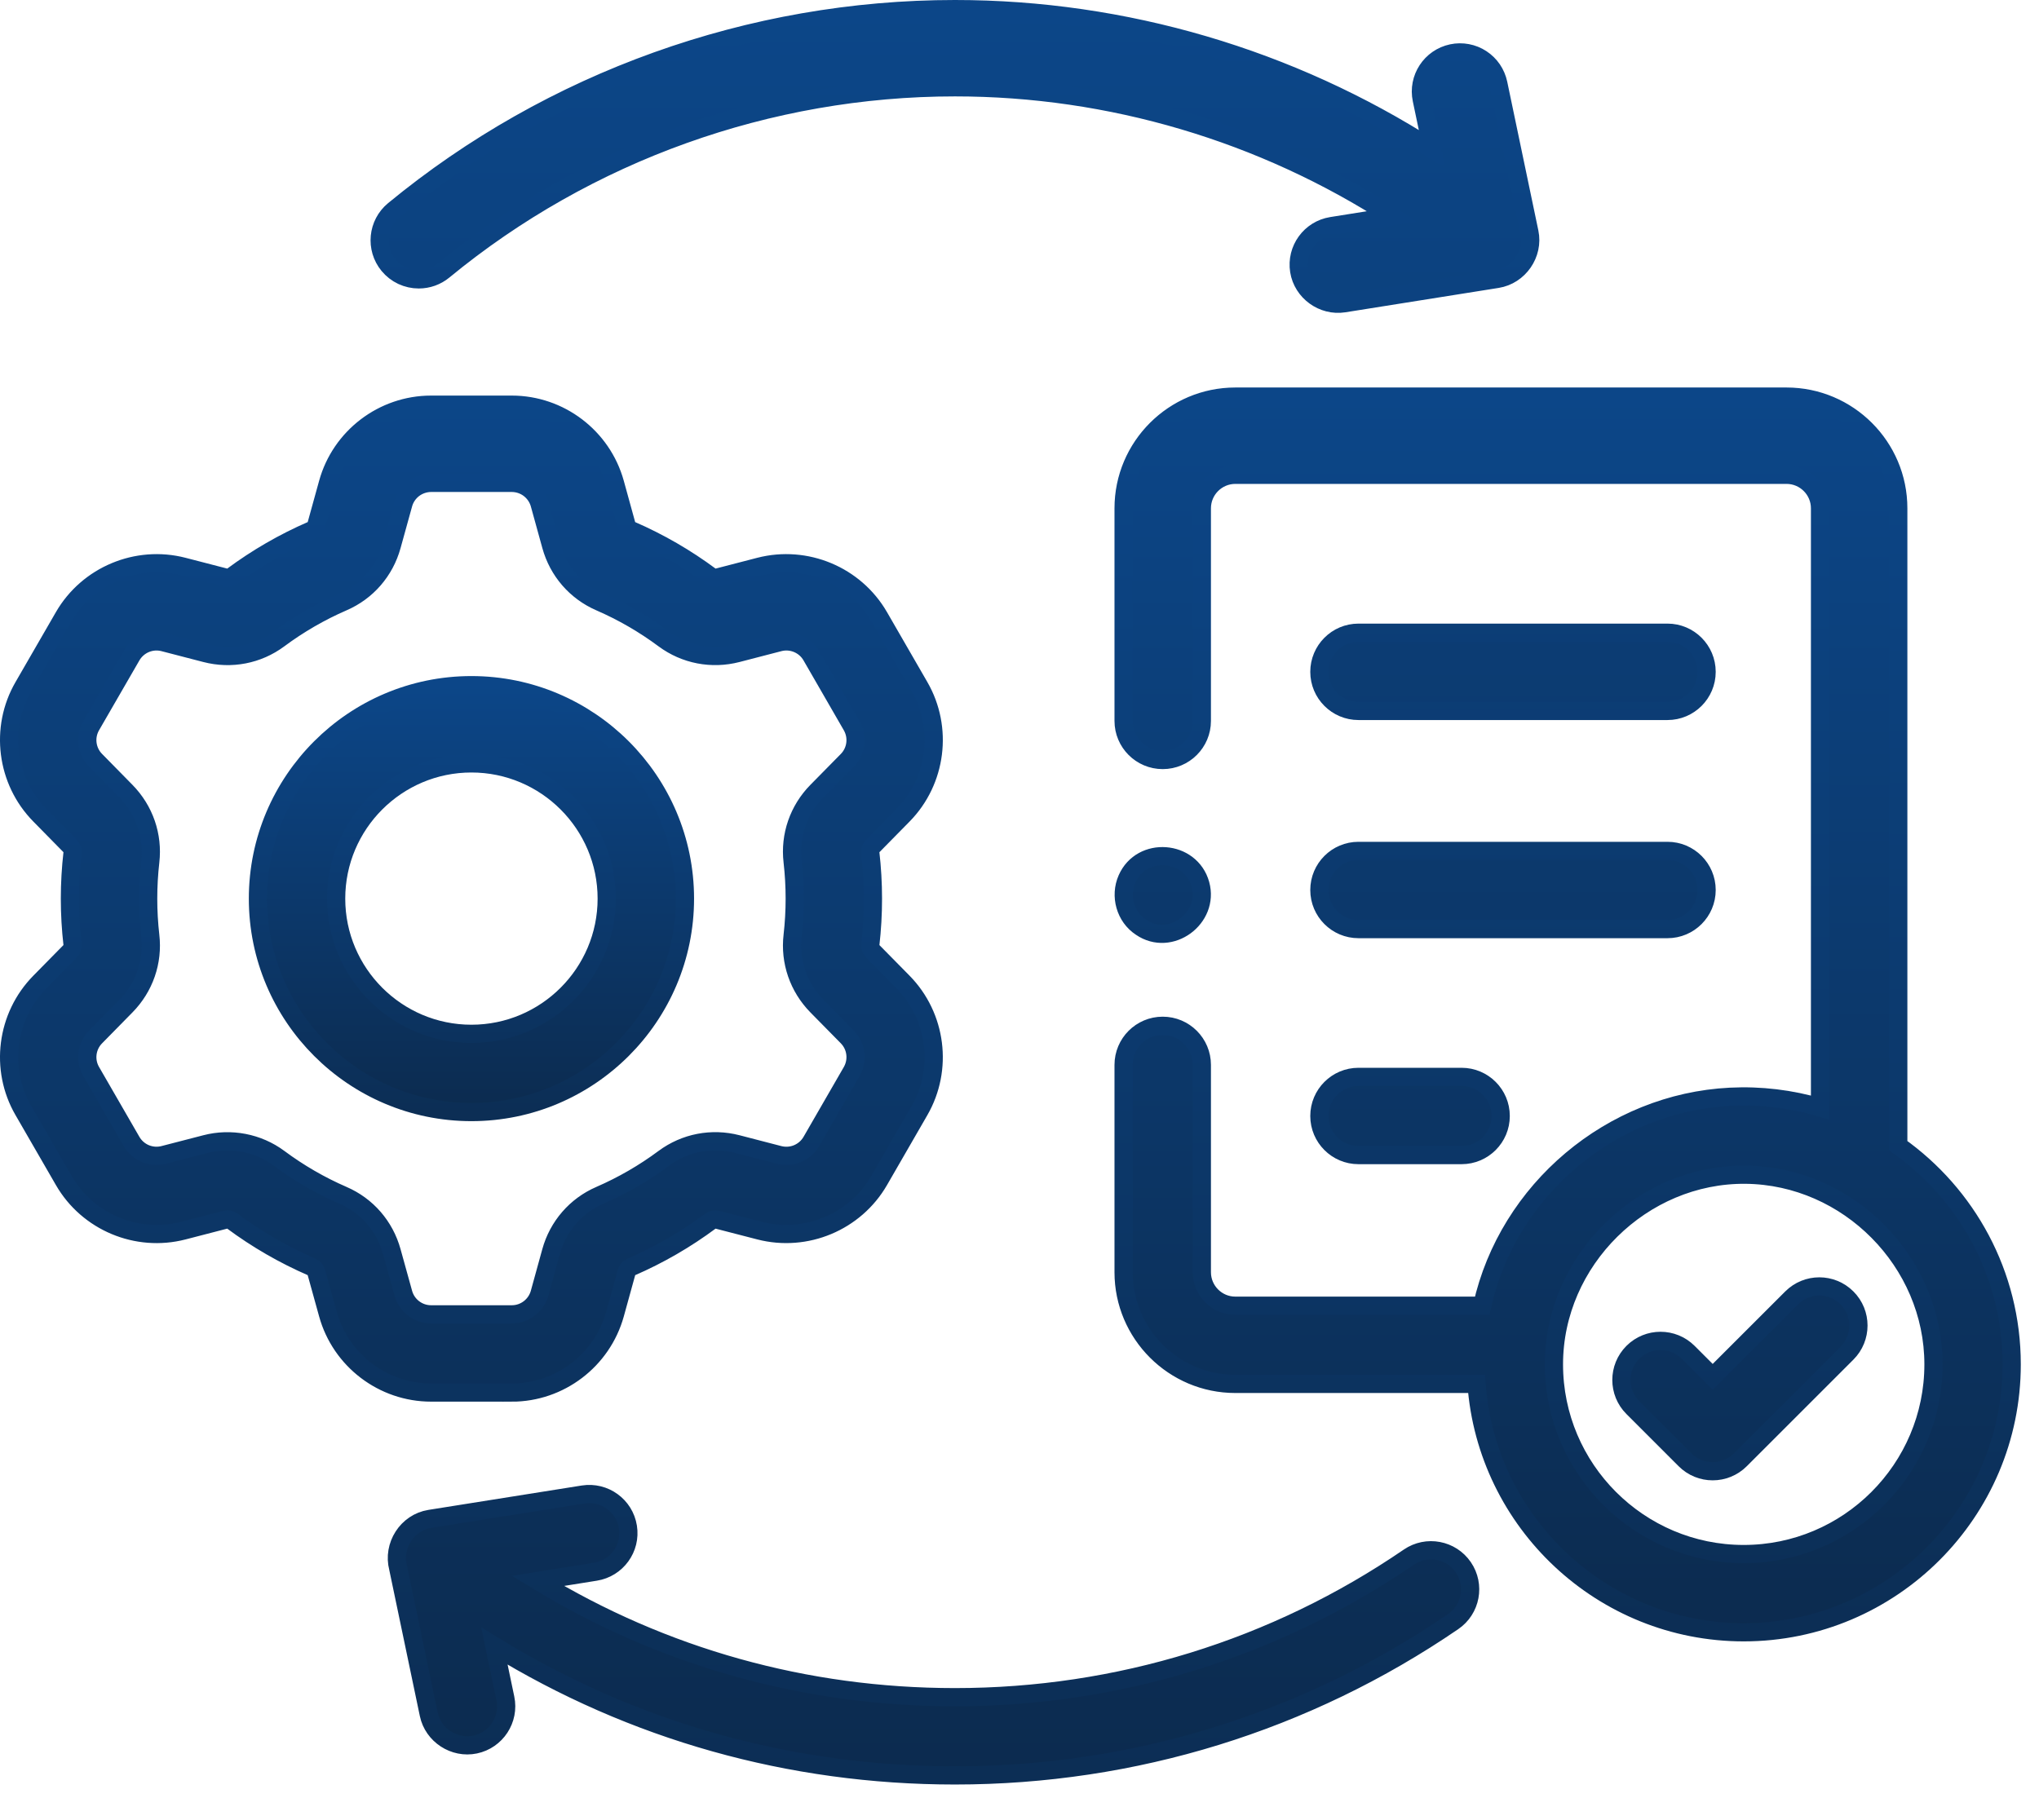
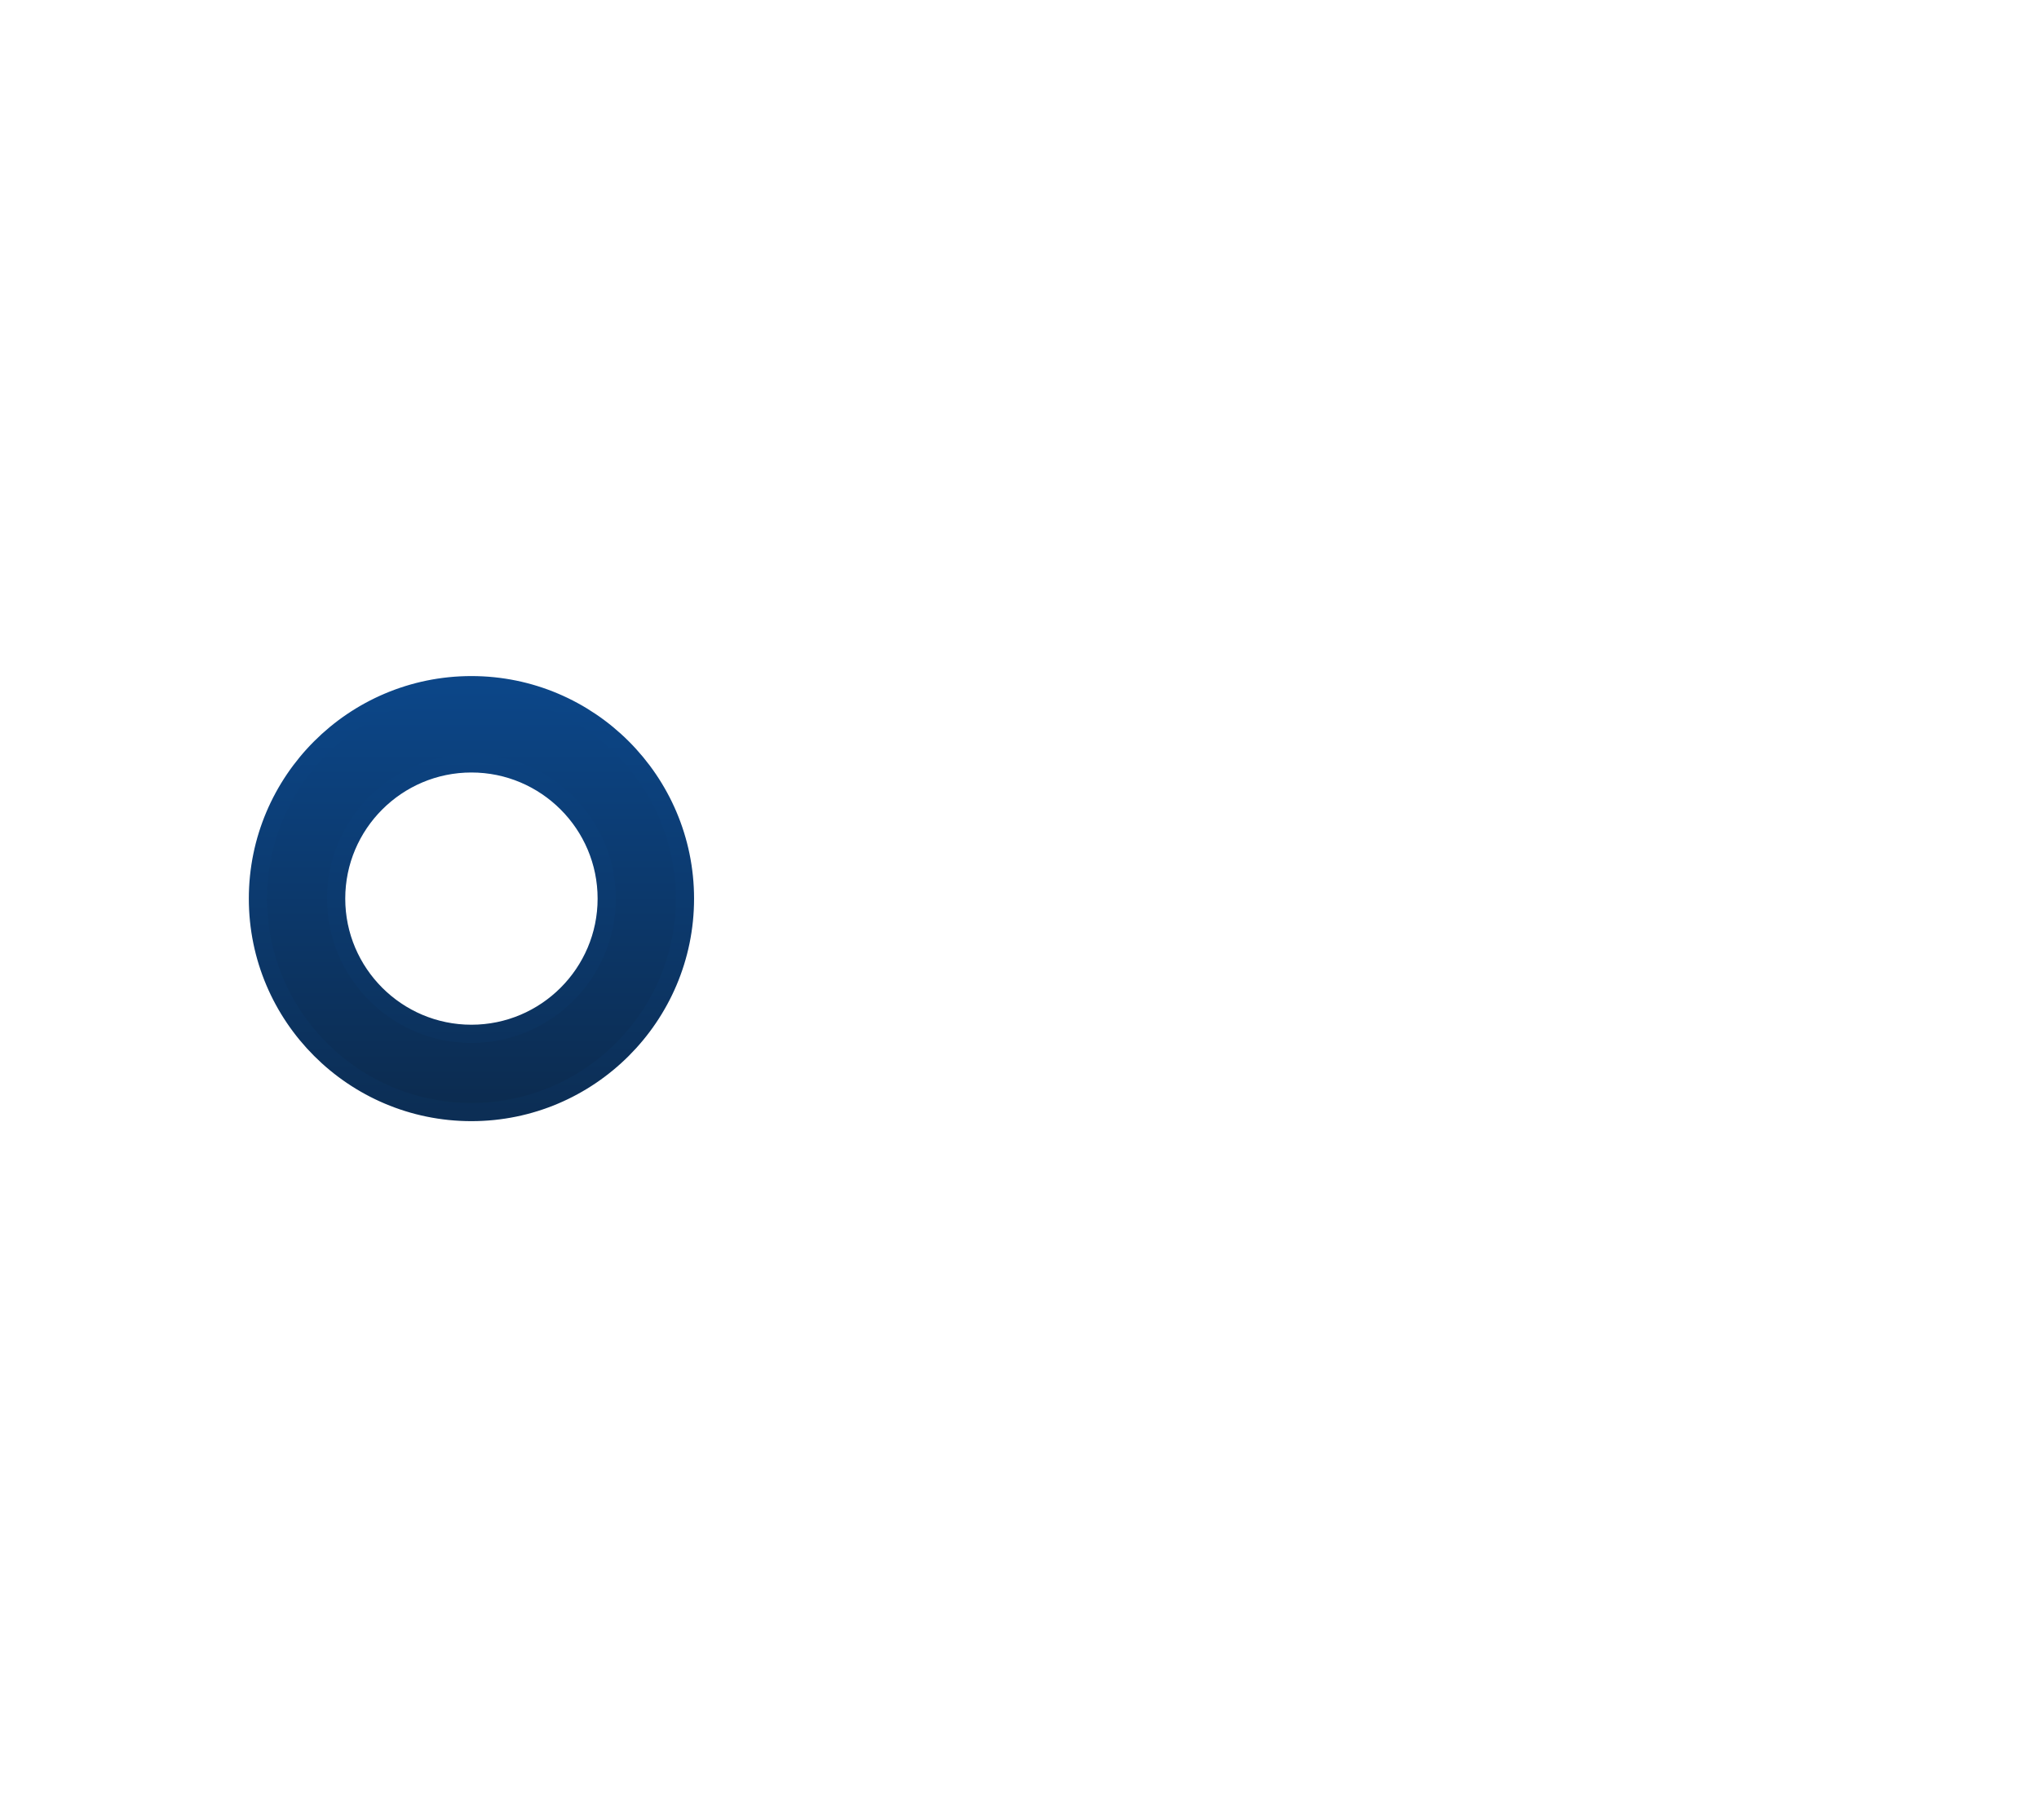
<svg xmlns="http://www.w3.org/2000/svg" width="56" height="50" viewBox="0 0 56 50" fill="none">
  <path d="M18.812 24.686C18.812 21.453 16.181 18.822 12.947 18.822C9.714 18.822 7.084 21.453 7.084 24.686C7.084 27.919 9.714 30.549 12.947 30.549C16.181 30.549 18.812 27.919 18.812 24.686ZM9.232 24.686C9.232 22.637 10.899 20.971 12.947 20.971C14.996 20.971 16.663 22.637 16.663 24.686C16.663 26.734 14.996 28.4 12.947 28.4C10.899 28.4 9.232 26.734 9.232 24.686Z" fill="url(#paint0_linear_97_619)" stroke="url(#paint1_linear_97_619)" stroke-width="0.5" />
-   <path d="M14.058 38.255C15.373 38.255 16.538 37.369 16.891 36.098L17.207 34.953C17.225 34.887 17.271 34.832 17.33 34.807C18.105 34.471 18.838 34.046 19.516 33.542C19.569 33.503 19.64 33.49 19.709 33.508L20.862 33.806C22.137 34.135 23.486 33.57 24.144 32.431L25.252 30.51C25.91 29.37 25.726 27.919 24.803 26.979L23.968 26.131C23.919 26.08 23.895 26.014 23.903 25.948C23.999 25.111 23.999 24.26 23.902 23.422C23.895 23.357 23.919 23.292 23.968 23.242L24.804 22.392C25.726 21.453 25.91 20.001 25.253 18.862L24.144 16.94C23.486 15.801 22.136 15.236 20.861 15.565L19.707 15.864C19.64 15.881 19.569 15.868 19.517 15.83C18.839 15.326 18.105 14.901 17.33 14.565C17.271 14.539 17.225 14.484 17.206 14.418L16.89 13.271C16.538 12.002 15.373 11.117 14.058 11.117H11.838C10.522 11.117 9.357 12.003 9.006 13.272L8.689 14.419C8.671 14.484 8.625 14.539 8.565 14.565C7.79 14.901 7.056 15.326 6.377 15.83C6.325 15.869 6.255 15.881 6.187 15.864L5.033 15.565C3.76 15.236 2.41 15.802 1.752 16.94L0.643 18.861C-0.017 20 0.168 21.453 1.093 22.392L1.926 23.24C1.976 23.291 2 23.357 1.993 23.423C1.896 24.263 1.896 25.111 1.993 25.95C2 26.014 1.976 26.081 1.928 26.13L1.093 26.979C0.168 27.919 -0.017 29.371 0.643 30.509L1.753 32.431C2.41 33.57 3.76 34.136 5.034 33.806L6.187 33.507C6.254 33.49 6.325 33.502 6.378 33.542C7.056 34.046 7.791 34.47 8.566 34.807C8.626 34.833 8.67 34.886 8.689 34.954L9.006 36.099C9.357 37.368 10.522 38.254 11.838 38.254H14.058V38.255ZM11.077 35.526L10.76 34.382C10.568 33.685 10.079 33.121 9.42 32.836C8.796 32.565 8.206 32.223 7.66 31.817C7.086 31.391 6.339 31.248 5.648 31.428L4.496 31.726C4.329 31.769 4.152 31.756 3.992 31.69C3.833 31.623 3.7 31.506 3.613 31.357L2.503 29.434C2.326 29.128 2.376 28.738 2.625 28.486L3.459 27.637C3.966 27.122 4.21 26.417 4.127 25.704C4.05 25.028 4.05 24.346 4.127 23.669C4.209 22.957 3.967 22.252 3.459 21.735L2.625 20.886C2.503 20.763 2.426 20.603 2.404 20.432C2.382 20.26 2.417 20.086 2.503 19.937L3.613 18.015C3.7 17.866 3.833 17.749 3.992 17.682C4.151 17.615 4.328 17.602 4.495 17.645L5.647 17.944C6.348 18.126 7.082 17.984 7.659 17.555C8.205 17.149 8.796 16.807 9.42 16.536C10.079 16.251 10.568 15.688 10.76 14.991L11.077 13.845C11.123 13.679 11.223 13.532 11.36 13.427C11.498 13.323 11.666 13.266 11.839 13.265H14.058C14.231 13.266 14.399 13.323 14.536 13.427C14.673 13.532 14.773 13.678 14.82 13.844L15.136 14.989C15.328 15.686 15.816 16.249 16.475 16.536C17.099 16.807 17.69 17.149 18.236 17.555C18.815 17.984 19.548 18.125 20.248 17.944L21.4 17.645C21.743 17.556 22.107 17.709 22.283 18.014L23.392 19.937C23.478 20.087 23.513 20.26 23.491 20.432C23.47 20.603 23.393 20.762 23.272 20.886L22.436 21.735C21.929 22.25 21.686 22.955 21.769 23.669C21.846 24.344 21.846 25.026 21.769 25.702C21.686 26.415 21.929 27.12 22.435 27.636L22.437 27.638L23.271 28.485C23.392 28.609 23.47 28.768 23.491 28.94C23.513 29.112 23.478 29.286 23.392 29.436L22.284 31.357C22.197 31.506 22.064 31.623 21.904 31.69C21.744 31.757 21.568 31.769 21.4 31.727L20.248 31.428C19.548 31.247 18.815 31.388 18.235 31.818C17.689 32.224 17.099 32.565 16.475 32.836C15.816 33.122 15.327 33.686 15.135 34.382L14.82 35.525C14.725 35.867 14.412 36.106 14.058 36.106H11.838C11.666 36.106 11.498 36.049 11.36 35.944C11.223 35.84 11.123 35.693 11.077 35.526ZM52.135 31.473V13.963C52.135 12.271 50.758 10.895 49.066 10.895H33.928C32.236 10.895 30.859 12.271 30.859 13.963V19.804C30.859 20.397 31.34 20.878 31.933 20.878C32.527 20.878 33.008 20.397 33.008 19.804V13.963C33.008 13.456 33.42 13.043 33.928 13.043H49.066C49.573 13.043 49.986 13.456 49.986 13.963V30.424C49.186 30.187 48.352 30.087 47.518 30.129C44.259 30.291 41.418 32.684 40.707 35.869H33.928C33.42 35.869 33.008 35.456 33.008 34.949V29.254C33.008 28.66 32.527 28.179 31.933 28.179C31.34 28.179 30.859 28.66 30.859 29.254V34.949C30.859 36.641 32.236 38.017 33.928 38.017H40.552C40.828 41.825 44.013 44.84 47.89 44.84C51.948 44.84 55.25 41.538 55.25 37.48C55.25 35.002 54.018 32.807 52.135 31.473ZM47.89 42.691C45.016 42.691 42.678 40.353 42.678 37.48C42.678 34.631 45.096 32.241 47.945 32.27C50.761 32.3 53.102 34.664 53.102 37.48C53.102 40.353 50.764 42.691 47.89 42.691Z" fill="url(#paint2_linear_97_619)" stroke="url(#paint3_linear_97_619)" stroke-width="0.5" />
-   <path d="M37.31 19.53H45.797C46.39 19.53 46.871 19.049 46.871 18.456C46.871 17.863 46.39 17.381 45.797 17.381H37.31C36.717 17.381 36.236 17.863 36.236 18.456C36.236 19.049 36.717 19.53 37.31 19.53ZM37.31 25.523H45.797C46.39 25.523 46.871 25.042 46.871 24.449C46.871 23.856 46.39 23.375 45.797 23.375H37.31C36.717 23.375 36.236 23.856 36.236 24.449C36.236 25.042 36.717 25.523 37.31 25.523ZM37.31 31.731H40.142C40.735 31.731 41.216 31.25 41.216 30.657C41.216 30.064 40.735 29.583 40.142 29.583H37.31C36.717 29.583 36.236 30.064 36.236 30.657C36.236 31.25 36.717 31.731 37.31 31.731ZM49.207 35.654L47.038 37.822L46.365 37.149C45.945 36.73 45.265 36.73 44.846 37.149C44.426 37.569 44.426 38.249 44.846 38.668L46.279 40.101C46.489 40.311 46.763 40.416 47.038 40.416C47.313 40.416 47.588 40.311 47.798 40.101L50.726 37.173C51.146 36.753 51.146 36.073 50.726 35.654C50.307 35.234 49.627 35.234 49.207 35.654ZM38.696 42.774C35.016 45.292 30.704 46.623 26.227 46.623C22.125 46.623 18.211 45.525 14.77 43.429L16.353 43.176C16.939 43.083 17.339 42.533 17.245 41.947C17.152 41.361 16.601 40.963 16.016 41.055L11.804 41.725C11.179 41.825 10.775 42.464 10.935 43.073L11.776 47.093C11.896 47.665 12.475 48.044 13.048 47.924C13.628 47.803 14.001 47.233 13.879 46.653L13.579 45.219C17.374 47.55 21.695 48.772 26.227 48.772C31.139 48.772 35.87 47.311 39.909 44.547C40.399 44.212 40.524 43.544 40.189 43.054C39.854 42.565 39.186 42.439 38.696 42.774ZM11.502 7.675C11.751 7.675 11.992 7.589 12.184 7.43C16.126 4.186 21.113 2.398 26.227 2.398C30.497 2.398 34.679 3.645 38.237 5.945L36.573 6.21C35.987 6.303 35.588 6.854 35.681 7.44C35.773 8.018 36.333 8.423 36.911 8.332L41.122 7.662C41.718 7.567 42.129 6.973 42.005 6.381L41.15 2.294C41.121 2.156 41.065 2.025 40.986 1.908C40.906 1.792 40.805 1.692 40.687 1.615C40.569 1.537 40.436 1.484 40.298 1.458C40.159 1.432 40.017 1.433 39.879 1.462C39.298 1.584 38.925 2.153 39.047 2.734L39.332 4.095C35.443 1.601 30.883 0.25 26.227 0.25C20.616 0.25 15.144 2.211 10.819 5.772C10.361 6.149 10.295 6.826 10.672 7.284C10.773 7.406 10.899 7.505 11.043 7.573C11.187 7.64 11.343 7.675 11.502 7.675ZM31.337 25.471C32.145 26.025 33.226 25.222 32.968 24.292C32.705 23.344 31.351 23.238 30.953 24.144C30.746 24.613 30.904 25.188 31.337 25.471Z" fill="url(#paint4_linear_97_619)" stroke="url(#paint5_linear_97_619)" stroke-width="0.5" />
  <defs>
    <linearGradient id="paint0_linear_97_619" x1="12.948" y1="18.822" x2="12.948" y2="30.549" gradientUnits="userSpaceOnUse">
      <stop stop-color="#0C4688" />
      <stop offset="1" stop-color="#0C2B4F" />
    </linearGradient>
    <linearGradient id="paint1_linear_97_619" x1="12.948" y1="18.822" x2="12.948" y2="30.549" gradientUnits="userSpaceOnUse">
      <stop stop-color="#0C4688" />
      <stop offset="1" stop-color="#0C2E55" />
    </linearGradient>
    <linearGradient id="paint2_linear_97_619" x1="27.75" y1="10.895" x2="27.75" y2="44.84" gradientUnits="userSpaceOnUse">
      <stop stop-color="#0C4688" />
      <stop offset="1" stop-color="#0C2B4F" />
    </linearGradient>
    <linearGradient id="paint3_linear_97_619" x1="27.75" y1="10.895" x2="27.75" y2="44.84" gradientUnits="userSpaceOnUse">
      <stop stop-color="#0C4688" />
      <stop offset="1" stop-color="#0C2E55" />
    </linearGradient>
    <linearGradient id="paint4_linear_97_619" x1="30.734" y1="0.25" x2="30.734" y2="48.772" gradientUnits="userSpaceOnUse">
      <stop stop-color="#0C4688" />
      <stop offset="1" stop-color="#0C2B4F" />
    </linearGradient>
    <linearGradient id="paint5_linear_97_619" x1="30.734" y1="0.25" x2="30.734" y2="48.772" gradientUnits="userSpaceOnUse">
      <stop stop-color="#0C4688" />
      <stop offset="1" stop-color="#0C2E55" />
    </linearGradient>
  </defs>
</svg>